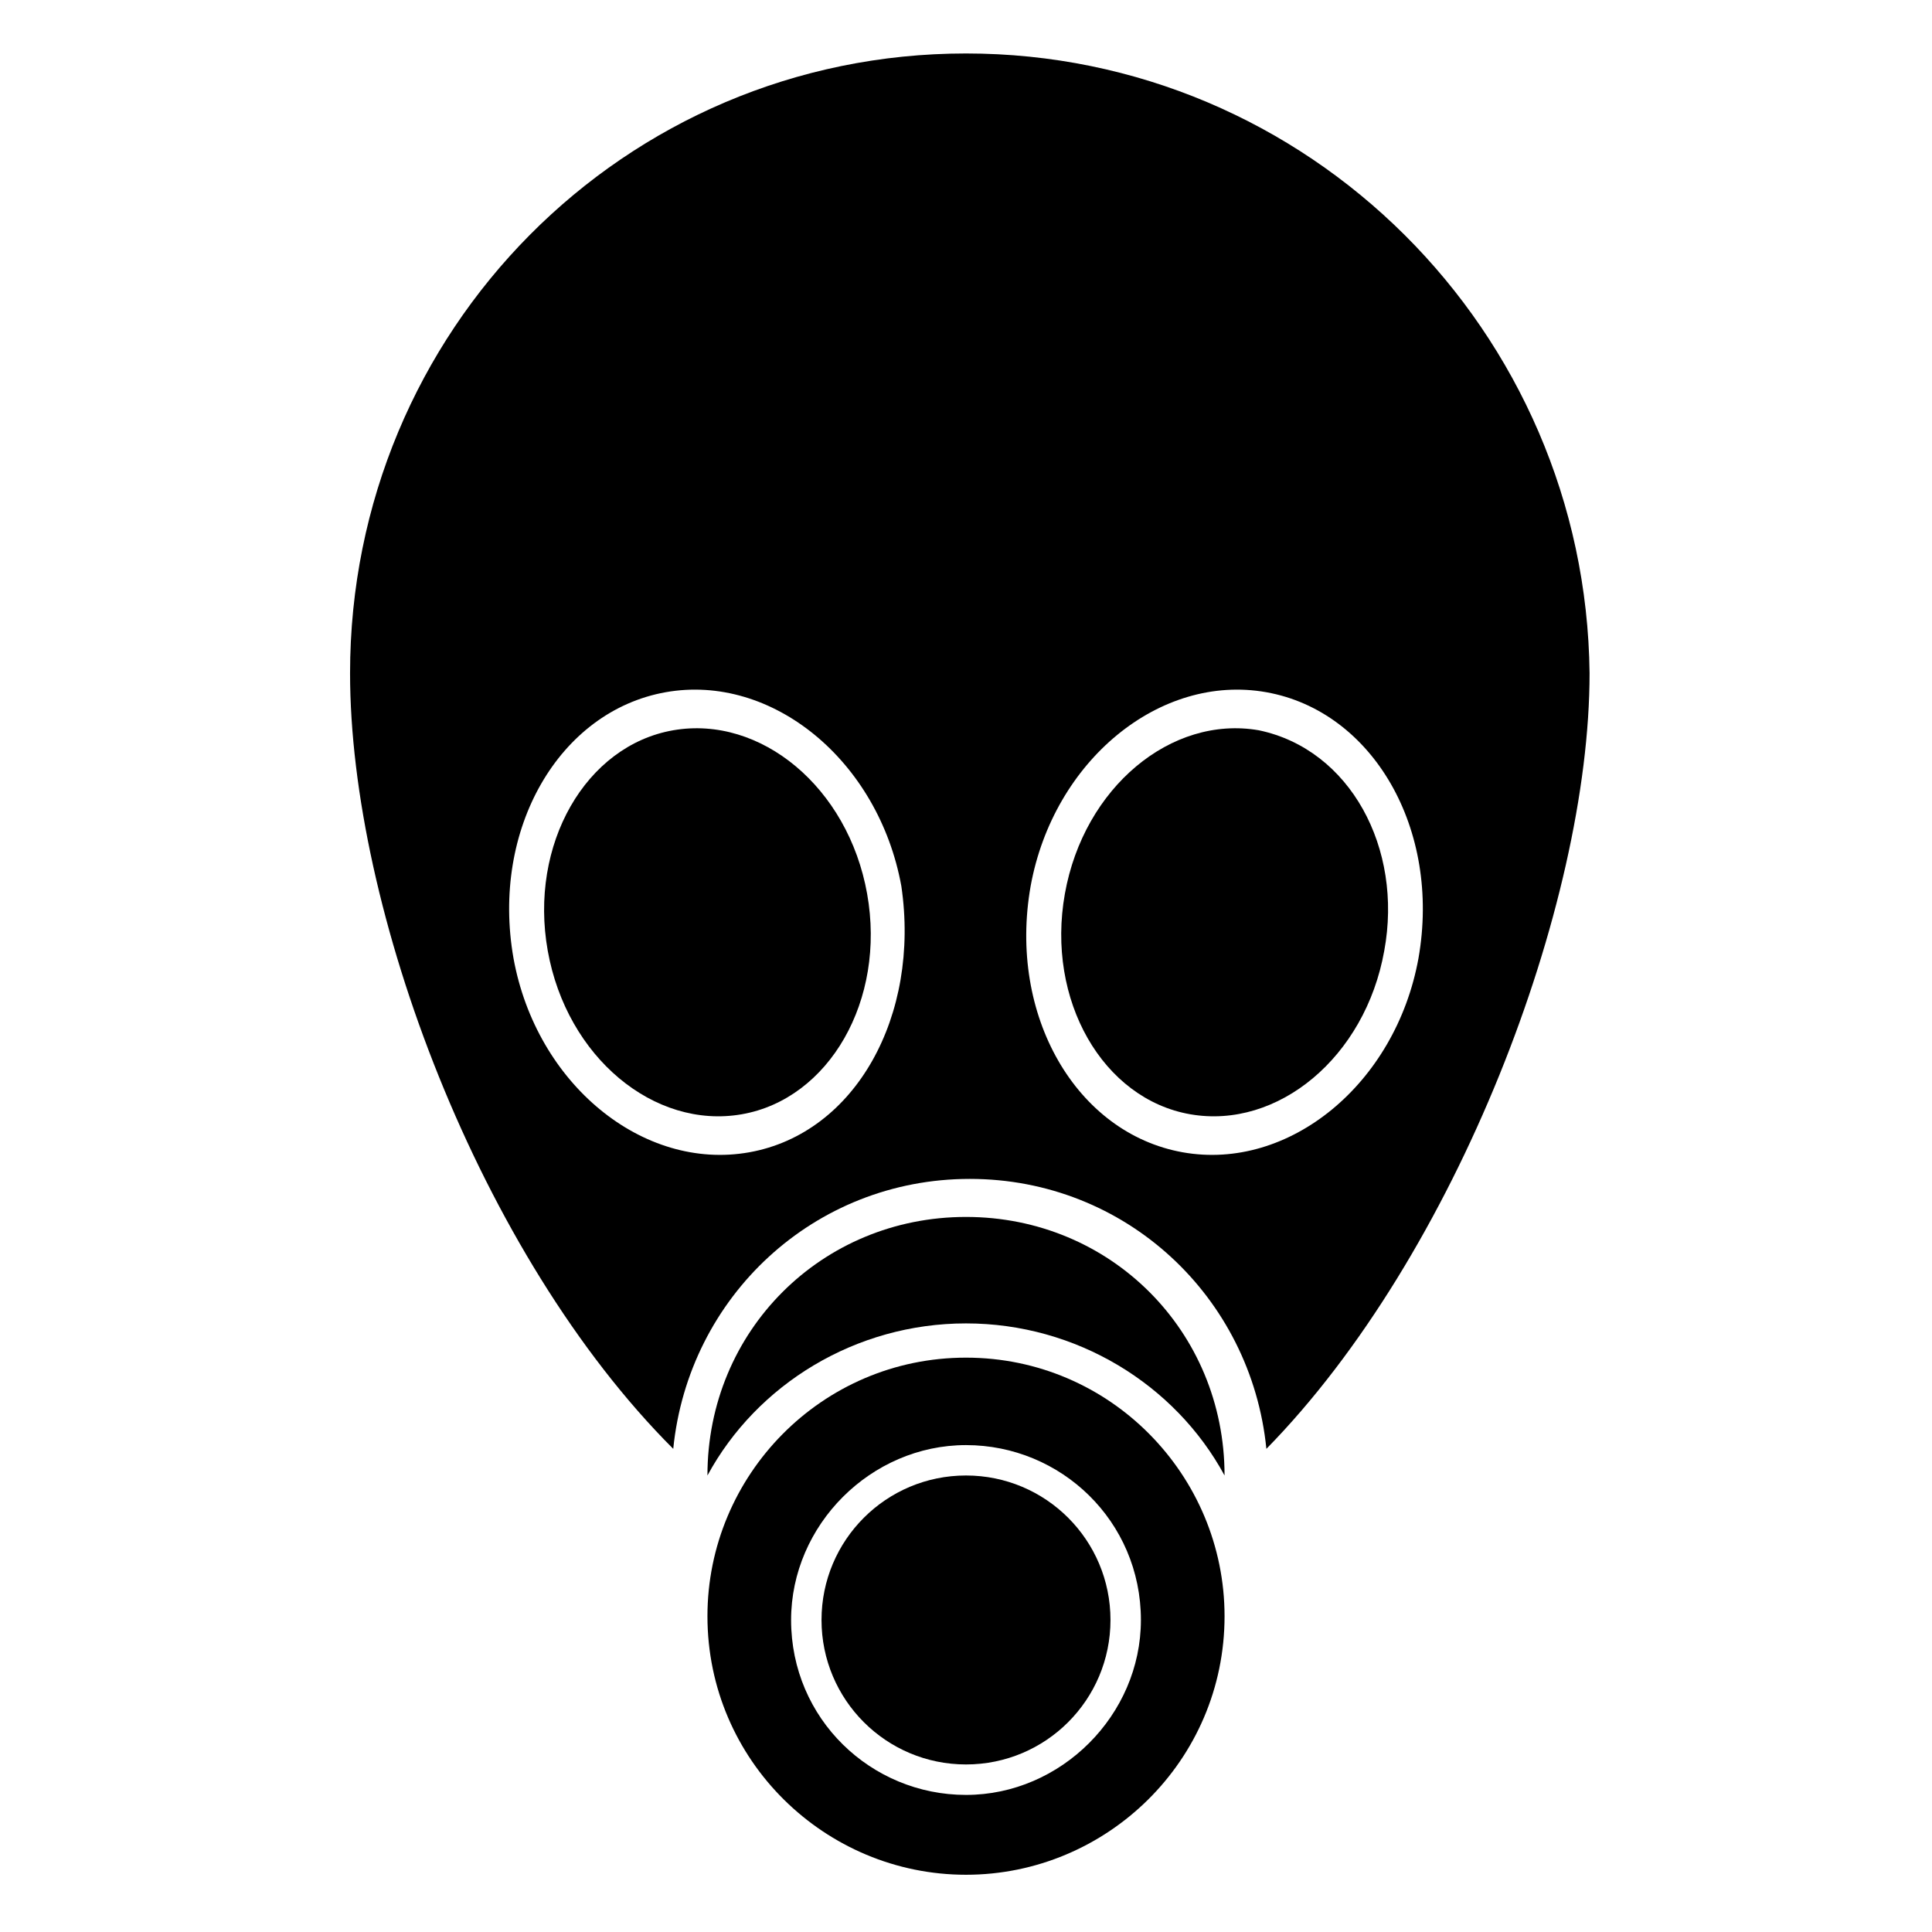
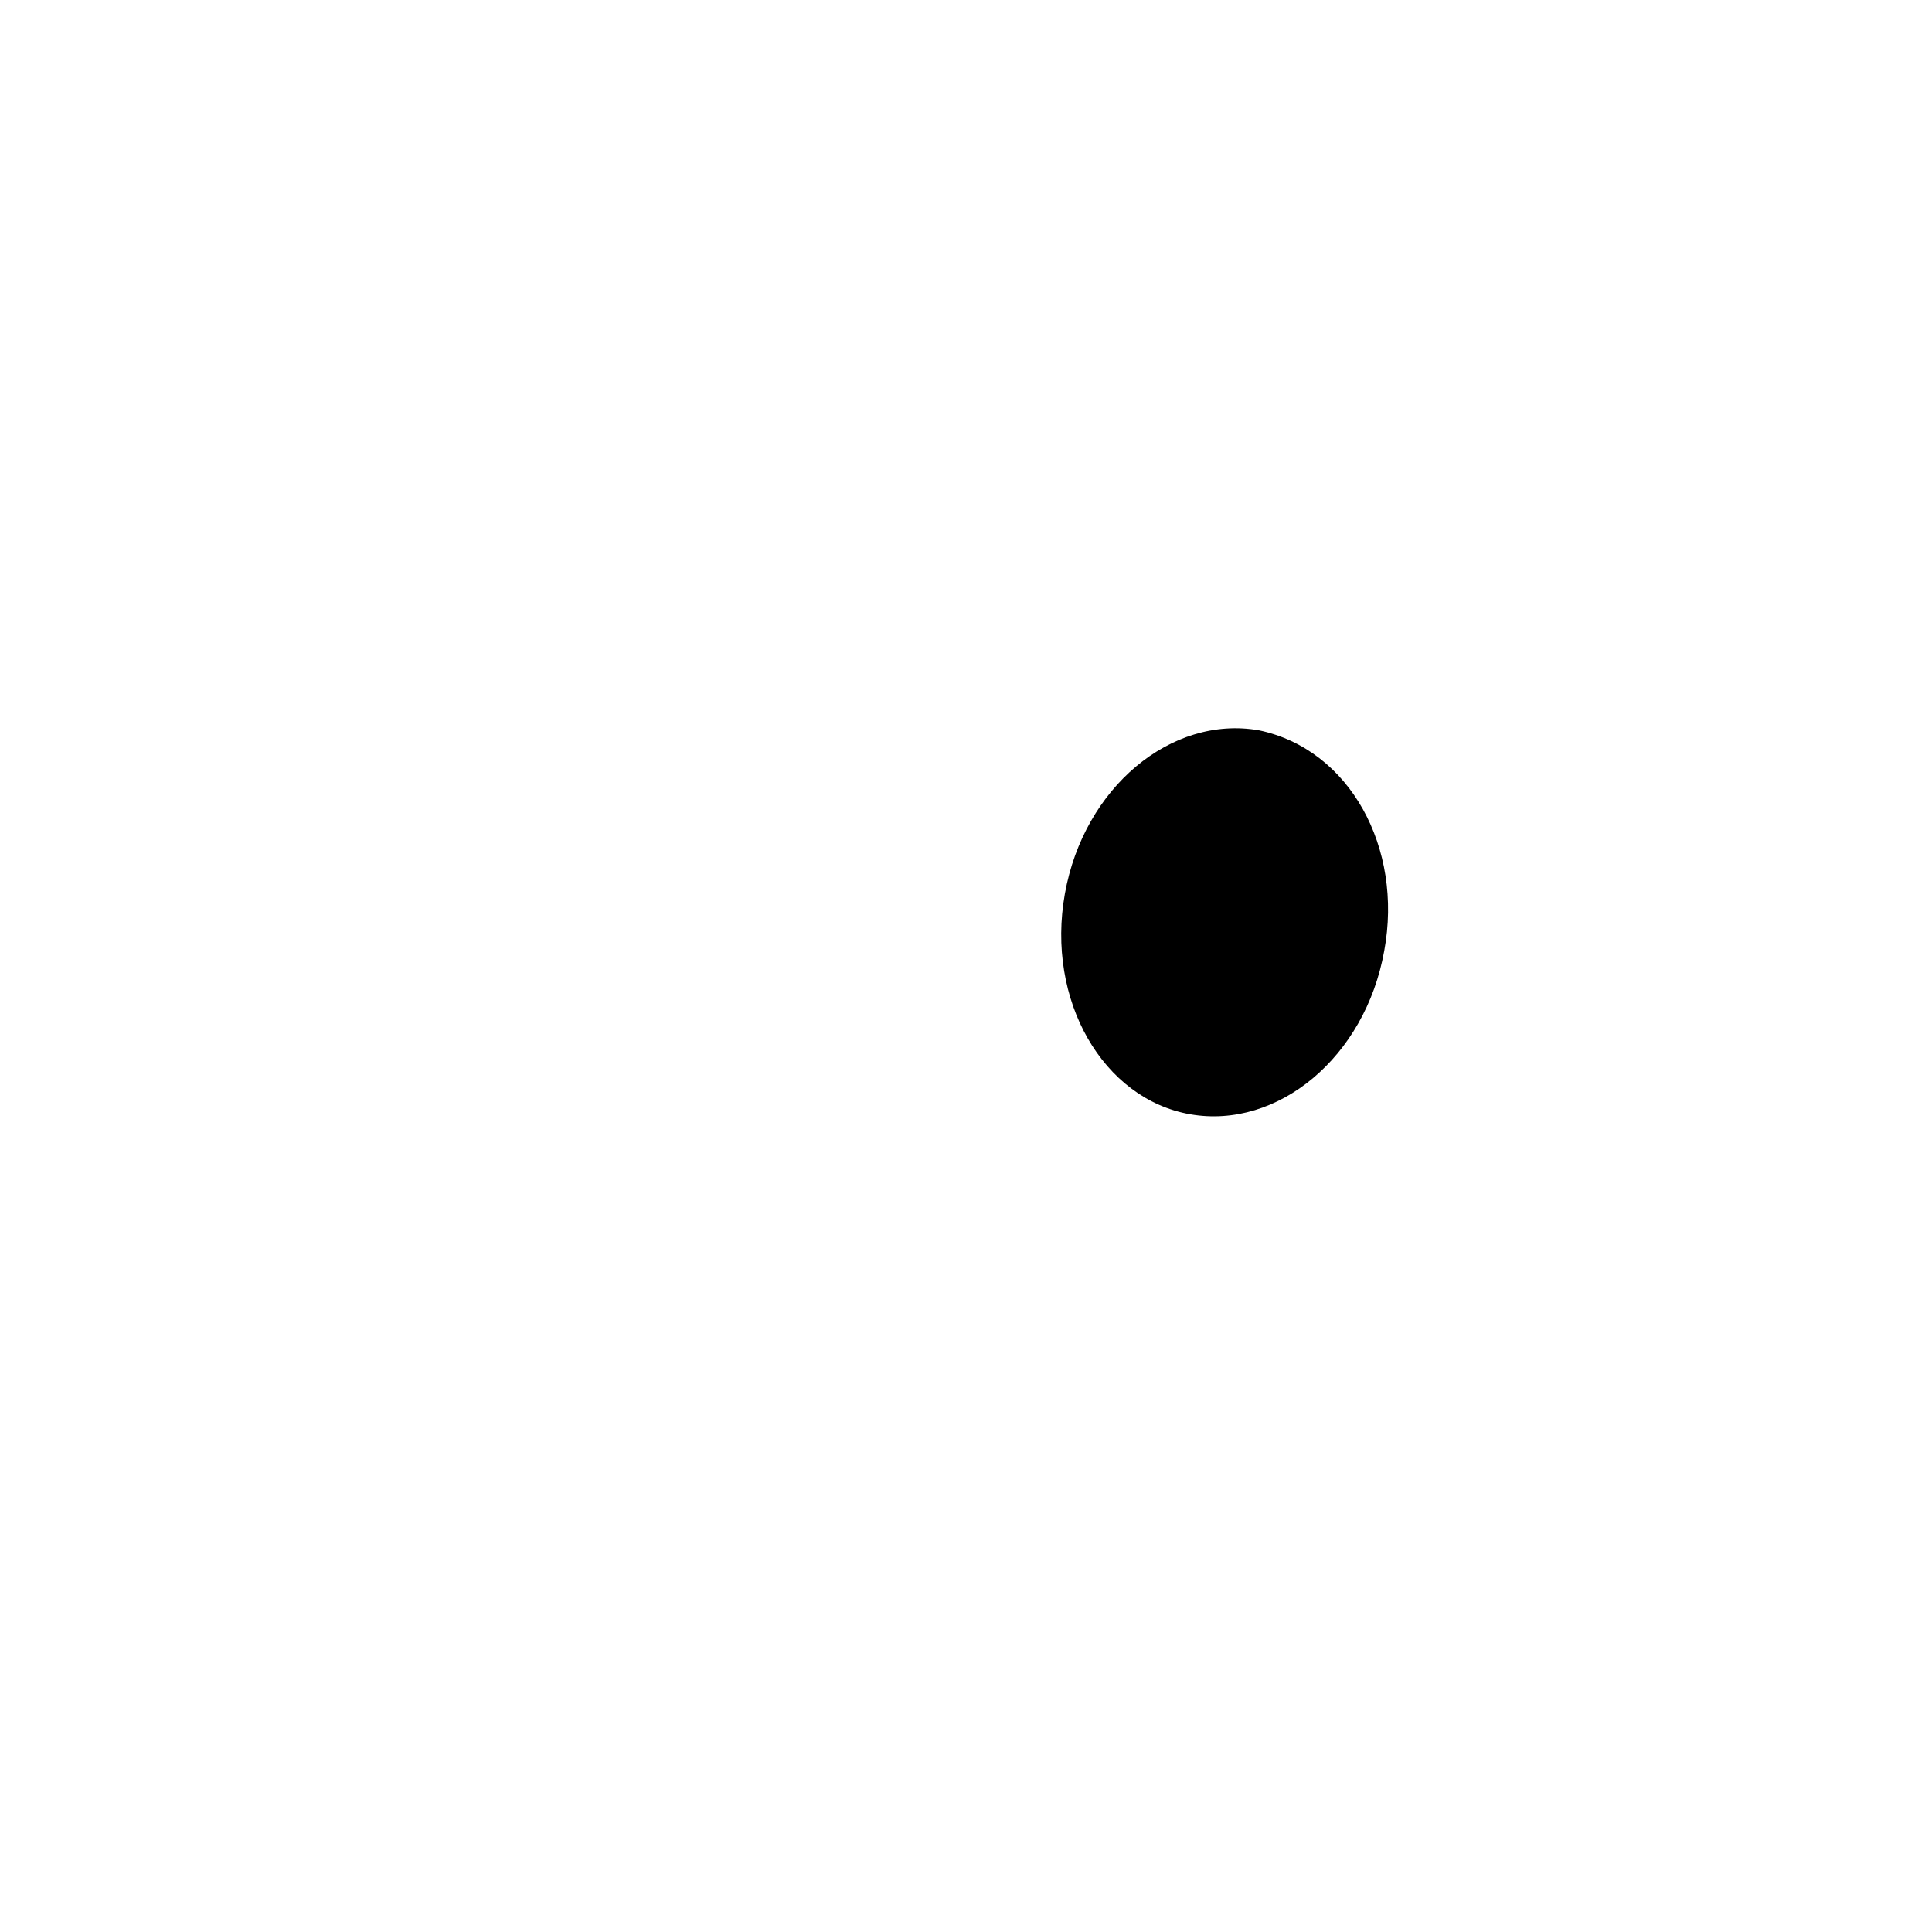
<svg xmlns="http://www.w3.org/2000/svg" fill="#000000" width="800px" height="800px" version="1.1" viewBox="144 144 512 512">
  <g>
-     <path d="m400 158.17c-90.688 0-163.23 73.555-163.23 164.24 0 62.473 34.258 154.16 85.648 205.55 4.031-40.305 37.281-71.539 78.594-71.539s74.562 31.234 78.594 71.539c50.383-51.387 85.648-144.09 85.648-205.55-1.008-90.684-74.566-164.24-165.25-164.24zm-57.438 291.2c-28.215 5.039-56.426-18.137-62.473-51.387-6.047-34.258 12.09-65.496 40.305-70.535 28.215-5.039 56.426 18.137 62.473 51.387 5.039 34.262-12.09 65.496-40.305 70.535zm114.87 0c-28.215-5.039-46.352-36.273-40.305-70.535 6.047-33.25 34.258-56.426 62.473-51.387 28.215 5.039 46.352 36.273 40.305 70.535-6.047 33.25-34.262 56.426-62.473 51.387z" />
-     <path d="m400 466.5c-38.289 0-68.52 30.23-68.52 68.52 13.098-24.184 39.297-40.305 68.52-40.305s55.418 16.121 68.52 40.305c-0.004-38.289-30.23-68.52-68.52-68.52z" />
-     <path d="m400 535.02c-21.16 0-38.289 17.129-38.289 38.289s17.129 38.289 38.289 38.289 38.289-17.129 38.289-38.289-17.129-38.289-38.289-38.289z" />
-     <path d="m400 503.79c-38.289 0-68.52 31.234-68.52 68.52 0 38.289 31.234 68.52 68.52 68.52 37.281 0 68.52-30.23 68.52-68.52-0.004-37.285-30.23-68.52-68.52-68.52zm0 115.88c-25.191 0-46.352-20.152-46.352-46.352 0-25.191 21.16-46.352 46.352-46.352s46.352 20.152 46.352 46.352c-0.004 25.191-21.164 46.352-46.352 46.352z" />
    <path d="m477.59 337.53c-23.176-4.031-46.352 15.113-51.387 43.328-5.039 28.215 10.078 54.41 33.25 58.441 23.176 4.031 46.352-15.113 51.387-43.328 5.039-27.207-9.066-53.406-33.25-58.441z" />
-     <path d="m322.41 337.53c-23.176 4.031-38.289 30.23-33.25 58.441 5.039 28.215 28.215 47.359 51.387 43.328 23.176-4.031 38.289-30.23 33.25-58.441-5.035-28.215-28.211-47.359-51.387-43.328z" />
  </g>
</svg>